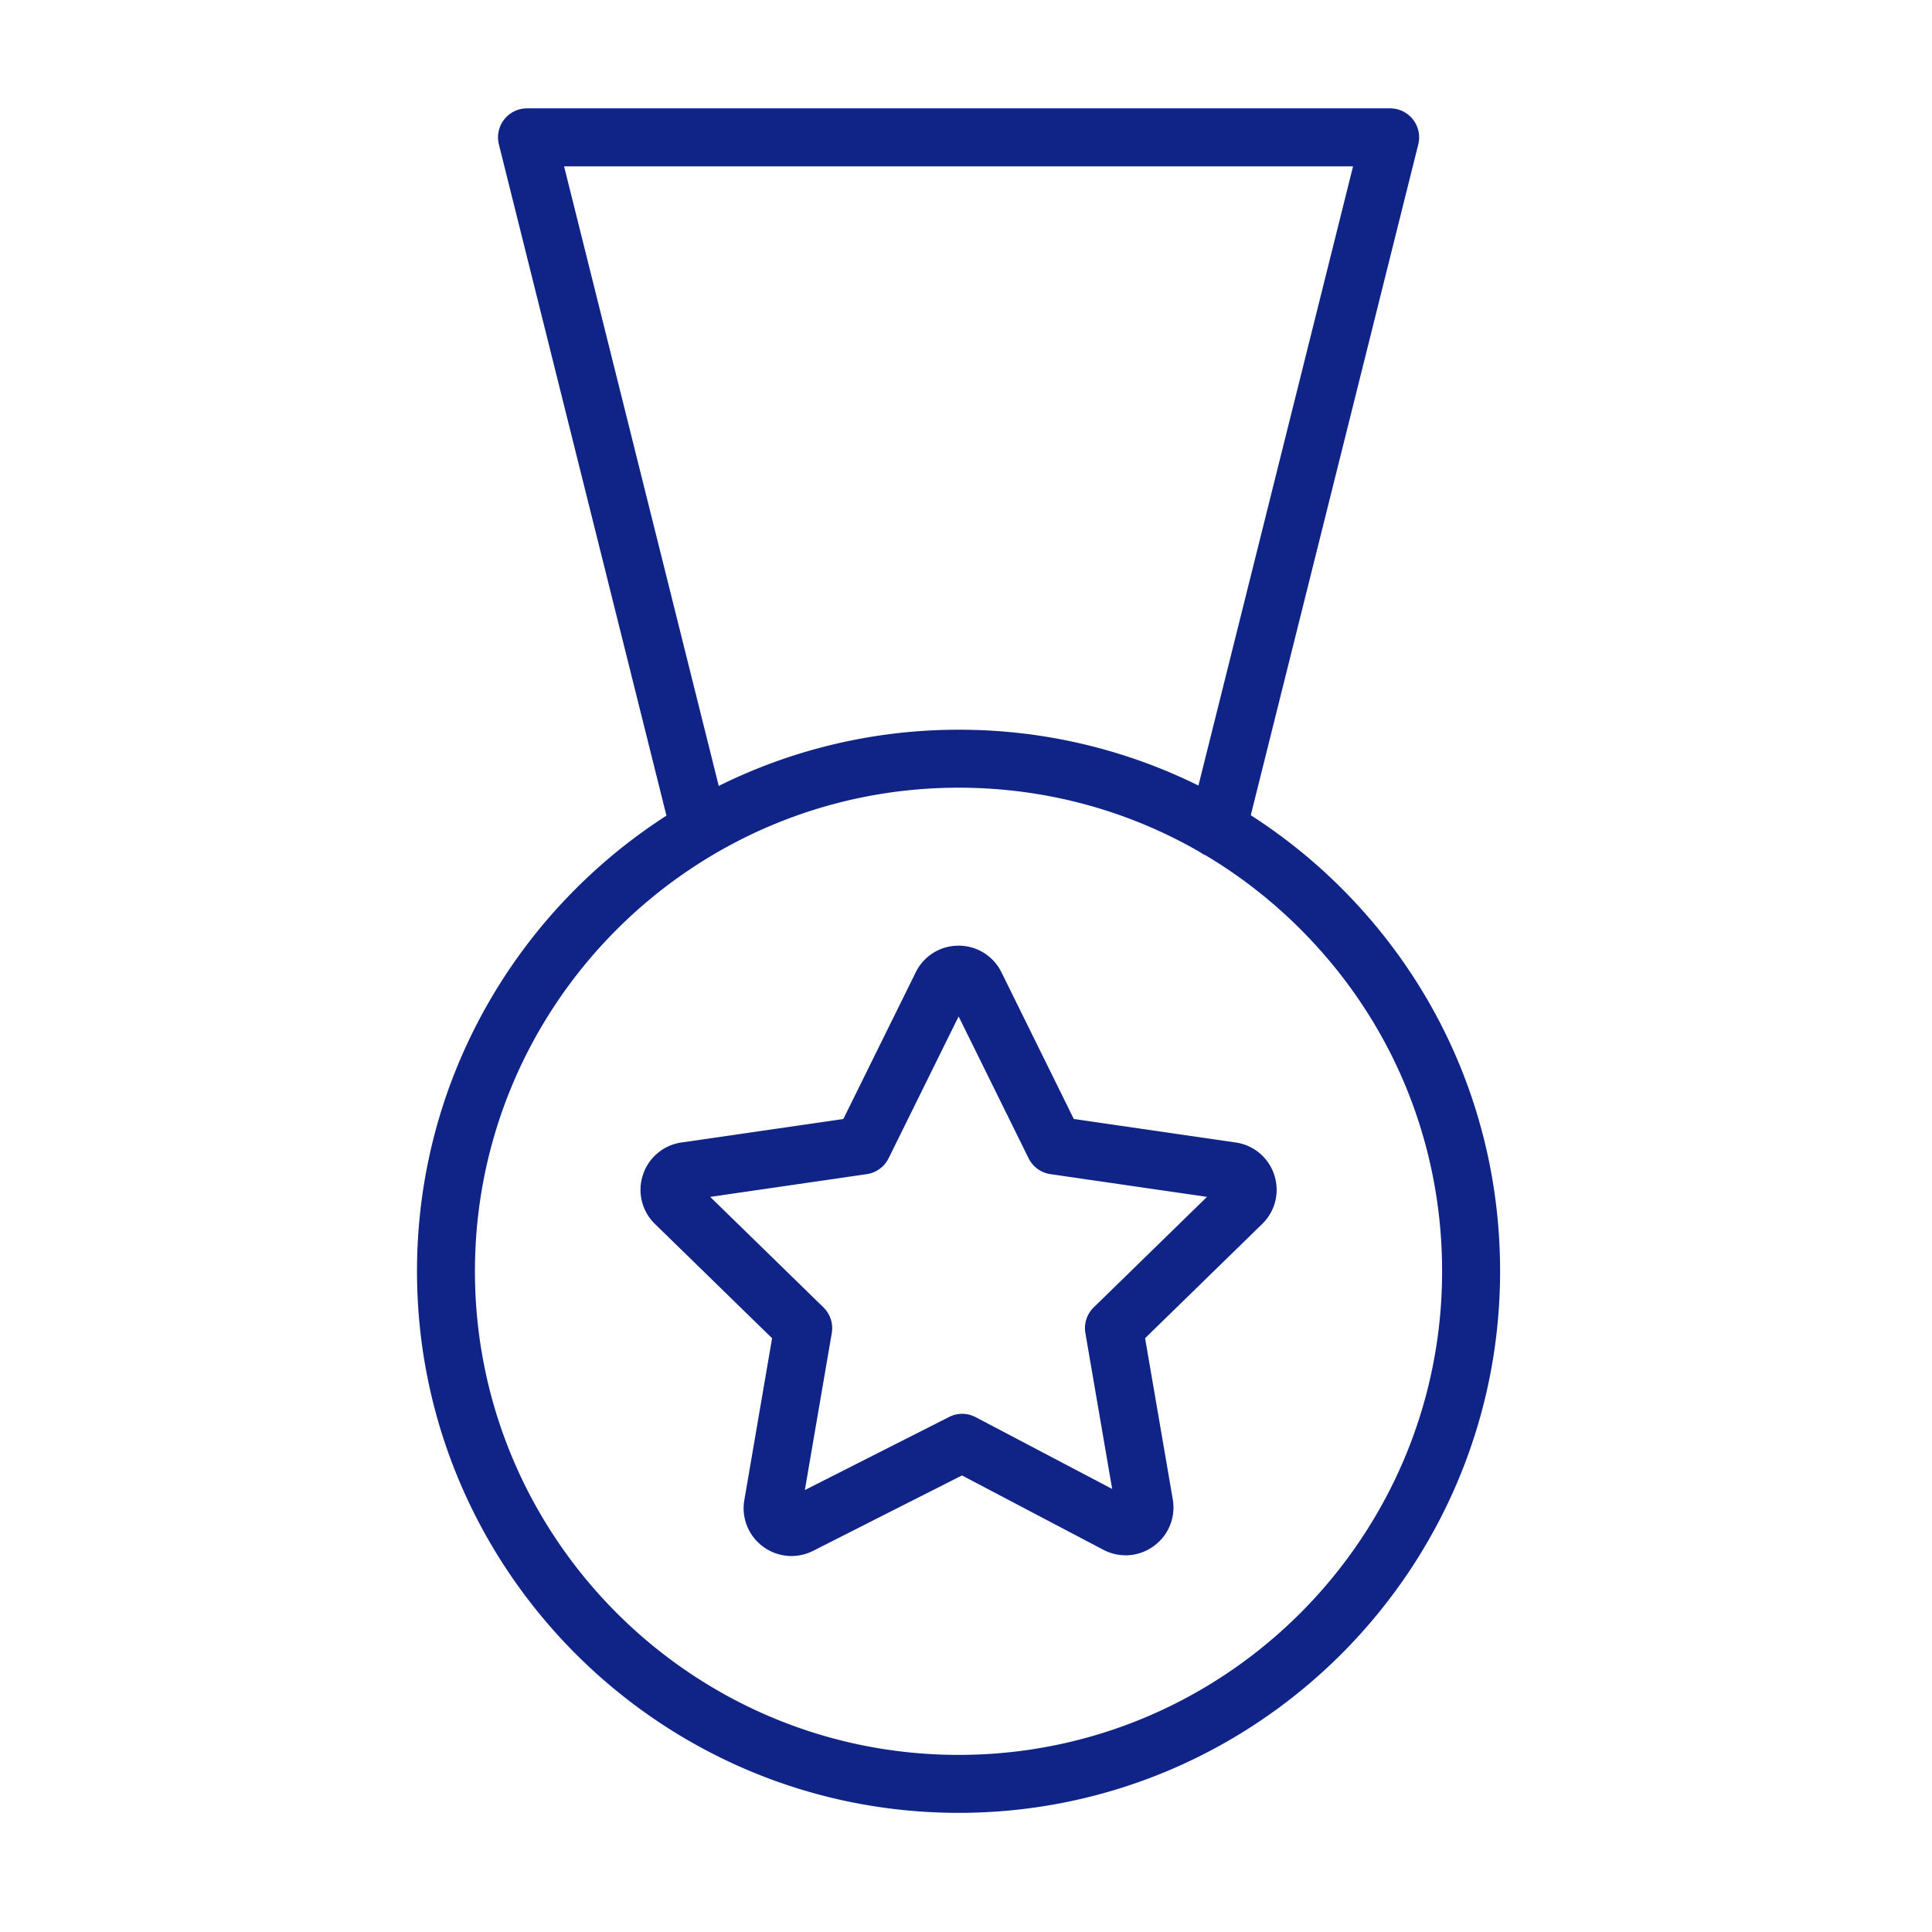
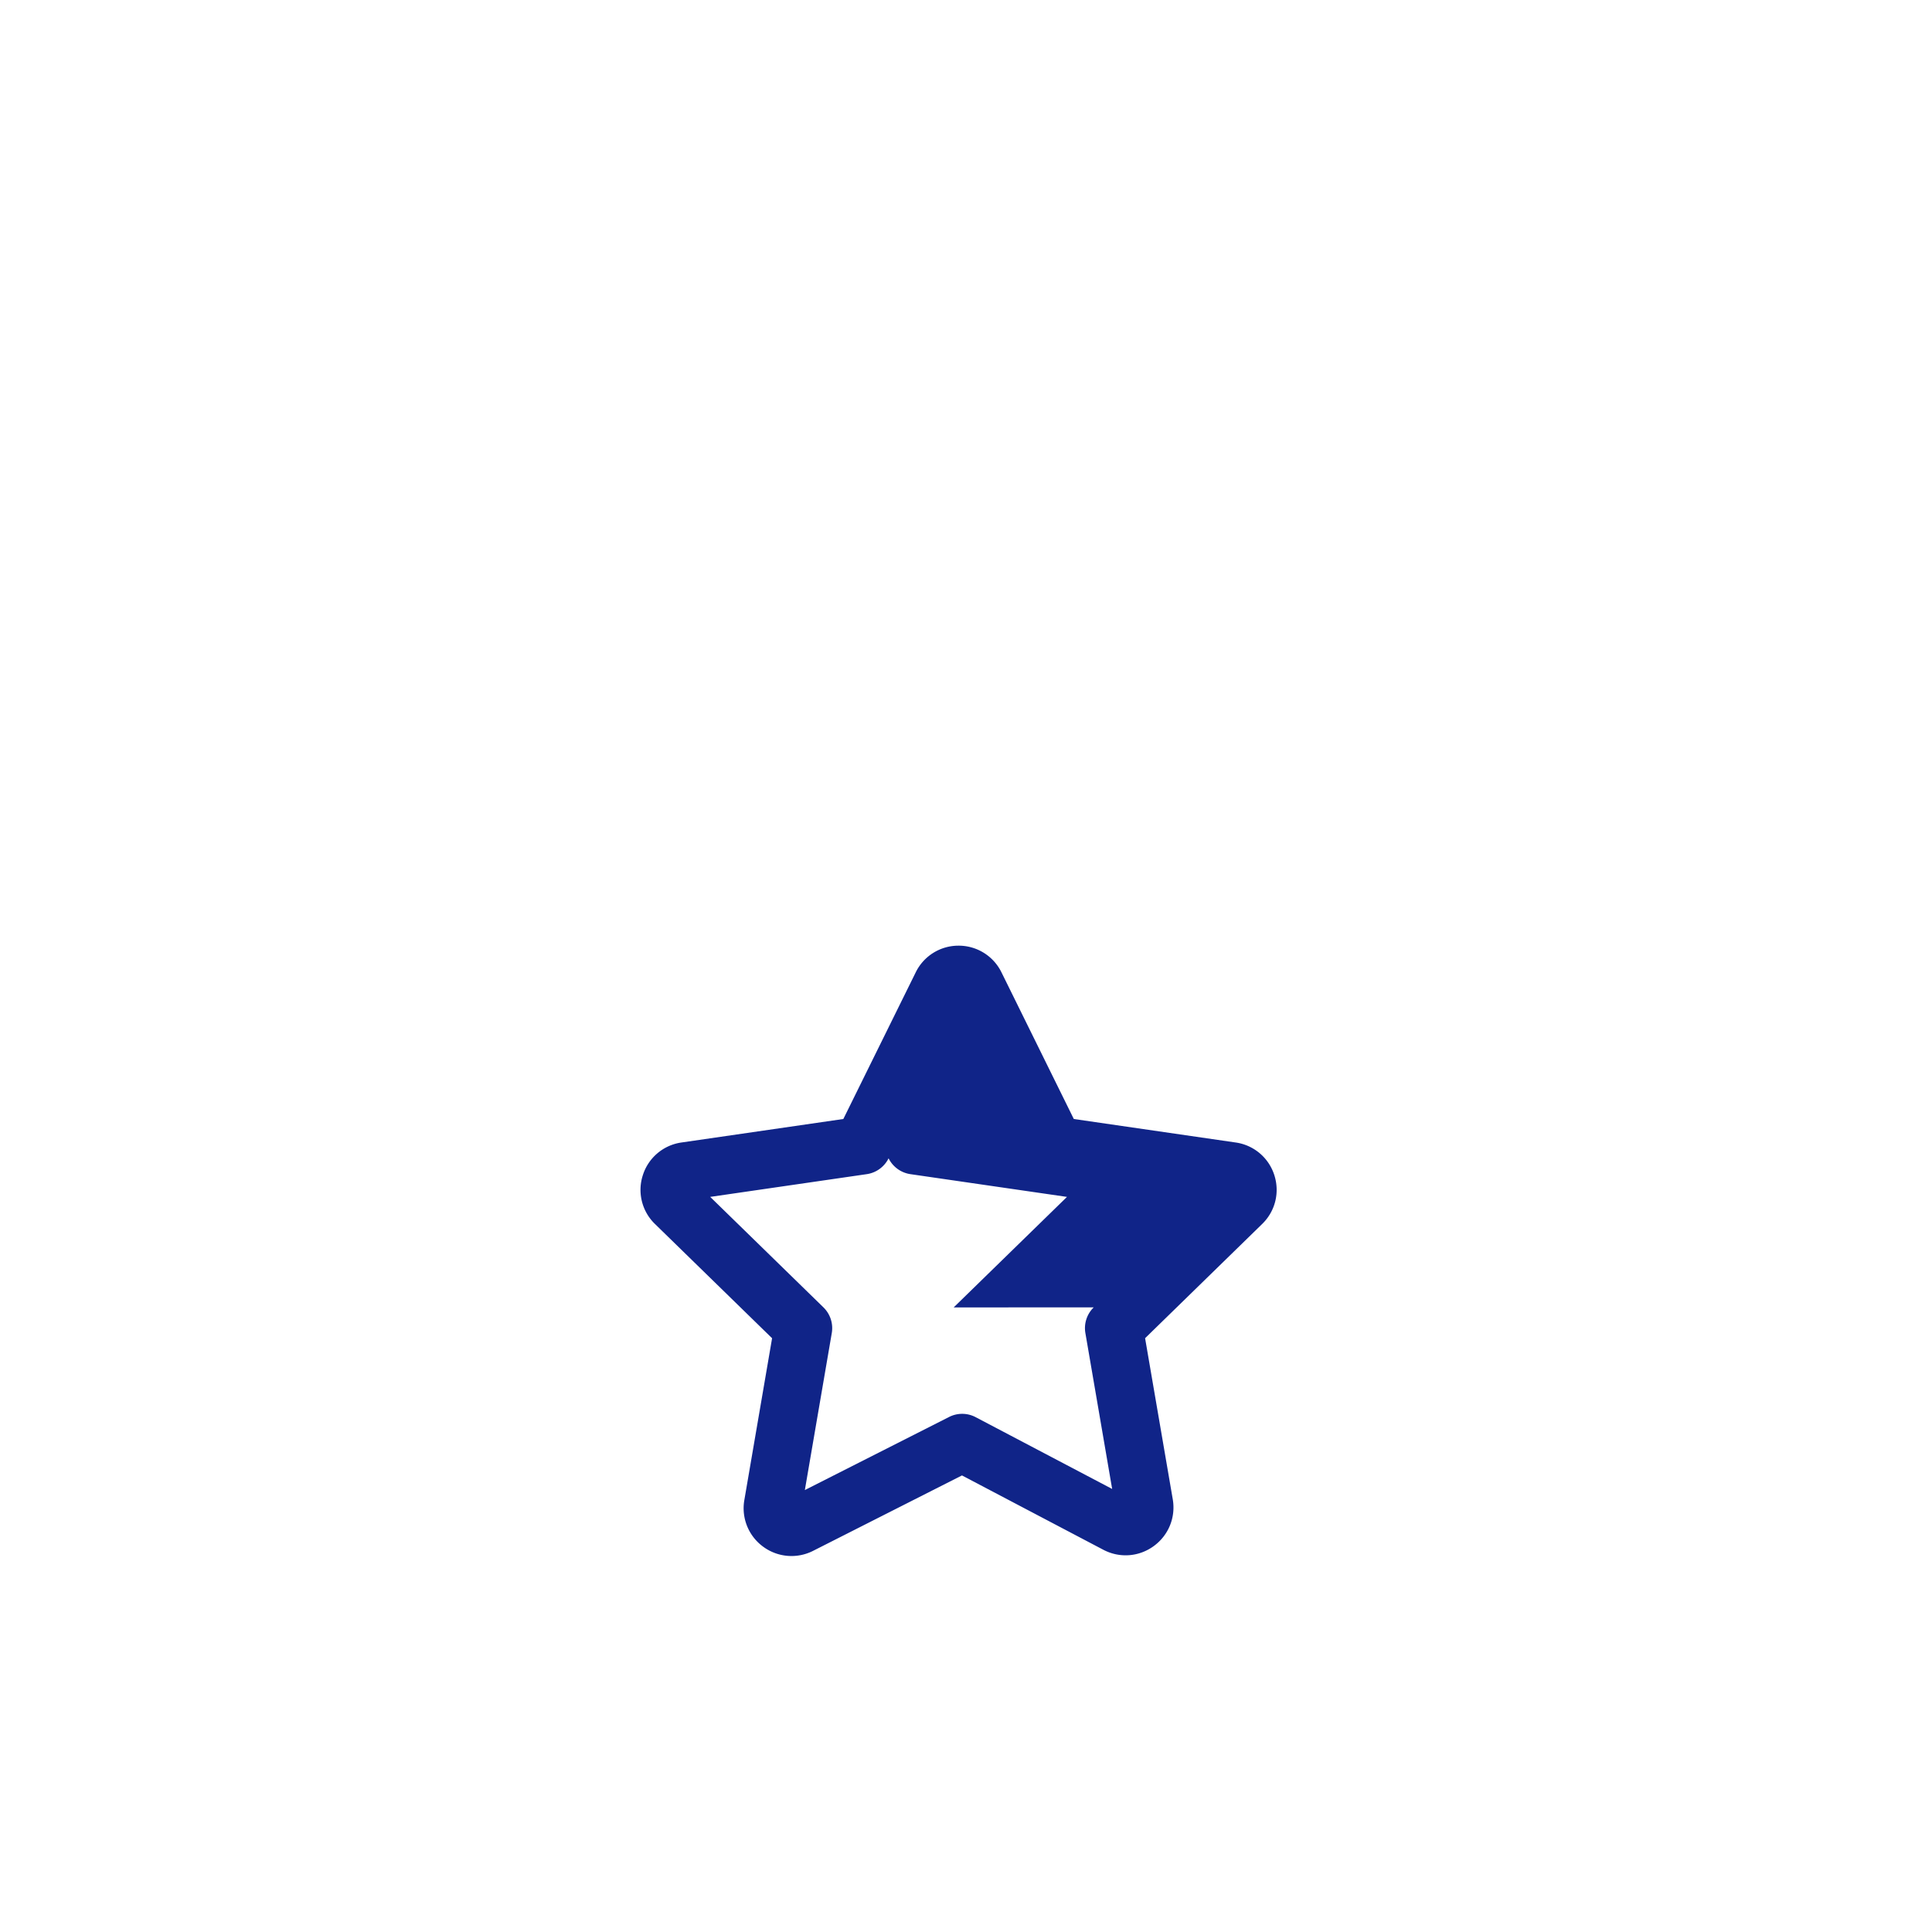
<svg xmlns="http://www.w3.org/2000/svg" viewBox="0 0 100 100" fill-rule="evenodd">
  <g class="t-group-origins">
-     <path d="M69.438 45.978a28.255 28.255 0 0 0-4.698-3.783l8.67-34.722a1.501 1.501 0 0 0-1.455-1.864H27.277a1.5 1.5 0 0 0-1.455 1.864l8.673 34.745c-7.758 4.991-12.911 13.692-12.911 23.58 0 15.459 12.578 28.035 28.037 28.035 15.453 0 28.024-12.576 28.024-28.035 0-7.488-2.916-14.527-8.207-19.82zM29.197 8.61h40.837l-8.003 32.05a27.898 27.898 0 0 0-12.409-2.889h-.002a27.87 27.87 0 0 0-12.418 2.908L29.197 8.61zM49.62 90.833c-13.806 0-25.037-11.23-25.037-25.035 0-13.8 11.231-25.027 25.037-25.027h.002c4.454 0 8.728 1.162 12.483 3.331.097.074.206.133.321.182a25.15 25.15 0 0 1 4.888 3.815c4.727 4.726 7.329 11.012 7.329 17.699.002 13.805-11.224 25.035-25.023 25.035z" stroke-width="0" stroke="#102488" fill="#102488" stroke-width-old="0" />
-     <path d="m63.956 59.135-8.376-1.216-3.744-7.591a2.465 2.465 0 0 0-2.221-1.38h-.008a2.459 2.459 0 0 0-2.213 1.388l-3.743 7.583-8.37 1.215a2.458 2.458 0 0 0-2.005 1.685 2.455 2.455 0 0 0 .627 2.536l6.06 5.912-1.436 8.375a2.463 2.463 0 0 0 .968 2.41 2.469 2.469 0 0 0 2.592.219l7.704-3.903 7.308 3.843c.84.446 1.841.377 2.612-.181s1.151-1.487.991-2.427l-1.432-8.338 6.06-5.912c.681-.663.92-1.637.625-2.54a2.459 2.459 0 0 0-1.999-1.678zM56.61 67.67a1.502 1.502 0 0 0-.431 1.327l1.386 8.071-7.064-3.715a1.496 1.496 0 0 0-1.376-.011l-7.466 3.783 1.394-8.128a1.501 1.501 0 0 0-.431-1.327l-5.862-5.719 8.103-1.177a1.502 1.502 0 0 0 1.13-.82l3.625-7.344 3.622 7.343c.219.442.642.749 1.13.82l8.104 1.177-5.864 5.72z" stroke-width="0" stroke="#102488" fill="#102488" stroke-width-old="0" />
+     <path d="m63.956 59.135-8.376-1.216-3.744-7.591a2.465 2.465 0 0 0-2.221-1.38h-.008a2.459 2.459 0 0 0-2.213 1.388l-3.743 7.583-8.37 1.215a2.458 2.458 0 0 0-2.005 1.685 2.455 2.455 0 0 0 .627 2.536l6.06 5.912-1.436 8.375a2.463 2.463 0 0 0 .968 2.41 2.469 2.469 0 0 0 2.592.219l7.704-3.903 7.308 3.843c.84.446 1.841.377 2.612-.181s1.151-1.487.991-2.427l-1.432-8.338 6.06-5.912c.681-.663.92-1.637.625-2.54a2.459 2.459 0 0 0-1.999-1.678zM56.61 67.67a1.502 1.502 0 0 0-.431 1.327l1.386 8.071-7.064-3.715a1.496 1.496 0 0 0-1.376-.011l-7.466 3.783 1.394-8.128a1.501 1.501 0 0 0-.431-1.327l-5.862-5.719 8.103-1.177a1.502 1.502 0 0 0 1.13-.82c.219.442.642.749 1.13.82l8.104 1.177-5.864 5.72z" stroke-width="0" stroke="#102488" fill="#102488" stroke-width-old="0" />
  </g>
</svg>